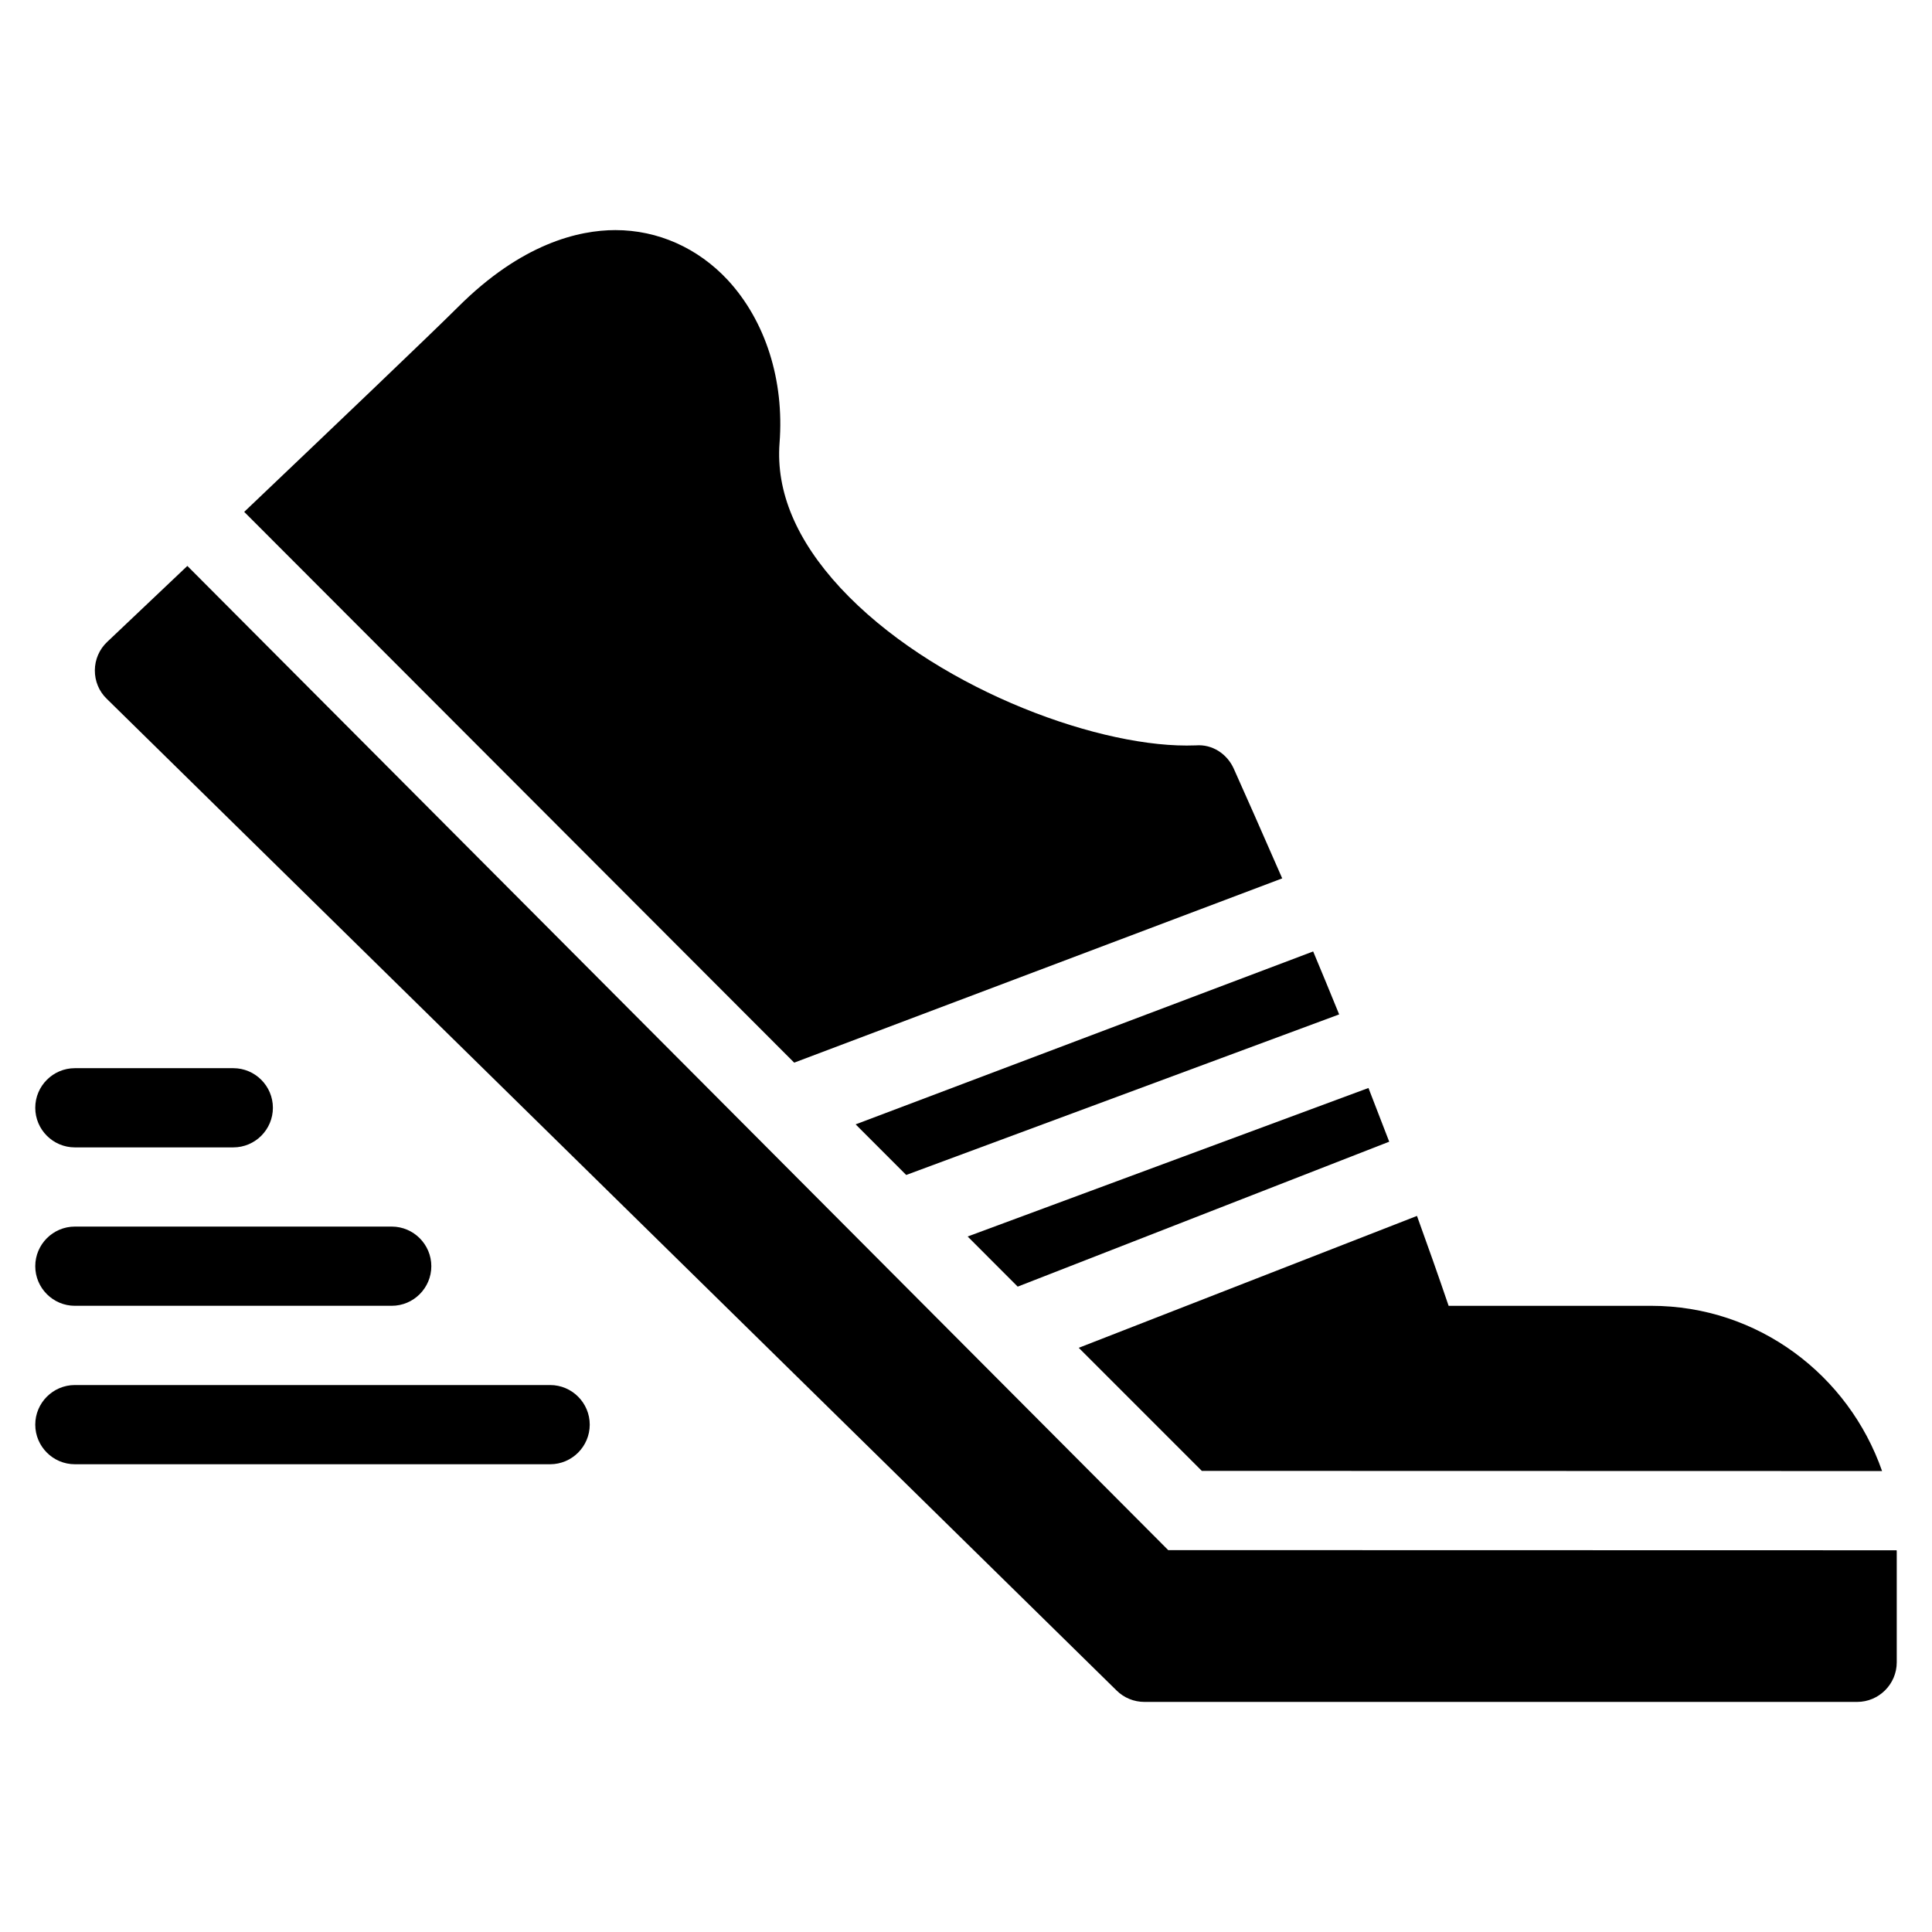
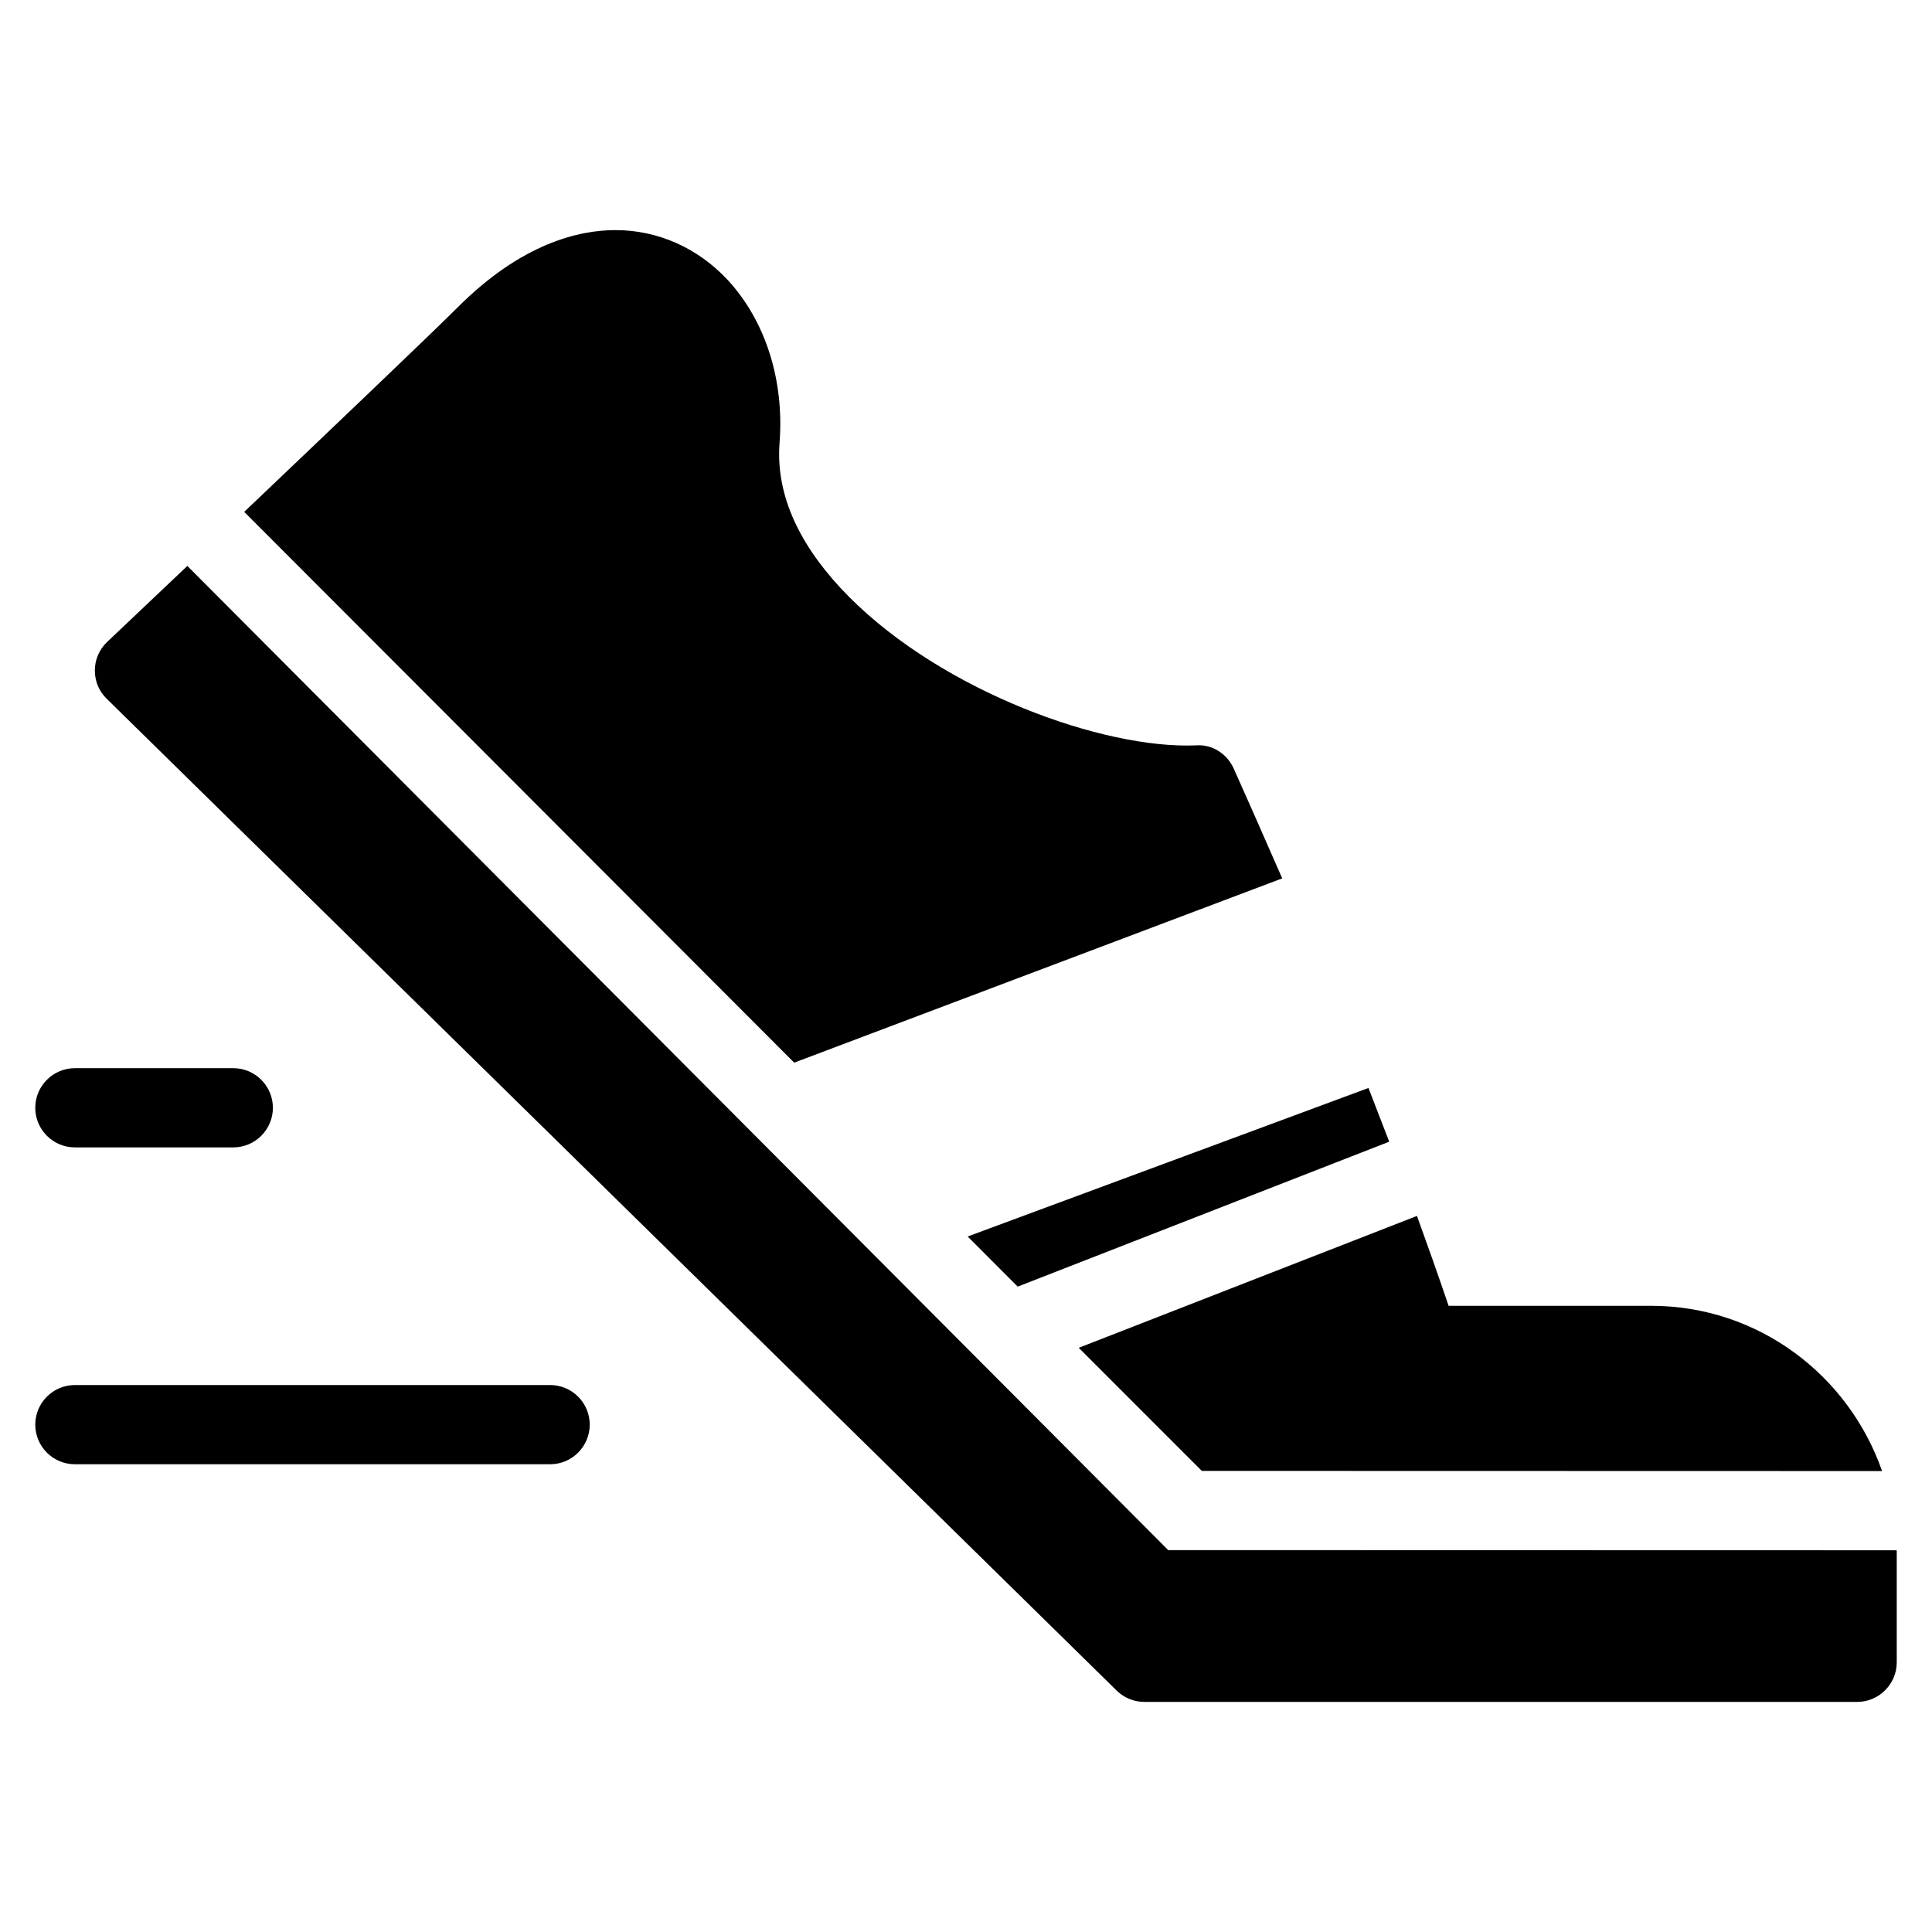
<svg xmlns="http://www.w3.org/2000/svg" fill="#000000" width="800px" height="800px" version="1.1" viewBox="144 144 512 512">
  <g>
    <path d="m163.84 448.07h41.984c5.793 0 10.496-4.723 10.496-10.496 0-5.773-4.703-10.496-10.496-10.496h-41.984c-5.793 0-10.496 4.723-10.496 10.496 0 5.773 4.703 10.496 10.496 10.496z" />
-     <path d="m163.84 490.05h83.969c5.793 0 10.496-4.723 10.496-10.496 0-5.773-4.703-10.496-10.496-10.496h-83.969c-5.793 0-10.496 4.723-10.496 10.496 0 5.773 4.703 10.496 10.496 10.496z" />
    <path d="m289.79 511.05h-125.95c-5.793 0-10.496 4.723-10.496 10.496 0 5.773 4.703 10.496 10.496 10.496h125.95c5.793 0 10.496-4.723 10.496-10.496 0-5.773-4.699-10.496-10.496-10.496z" />
    <path d="m462.49 533.8 180.28 0.043c-8.875-25.422-32.812-43.789-61.211-43.789h-53.66c-2.75-8.082-5.562-16.043-8.383-23.824l-89.637 34.953z" />
-     <path d="m384.15 455.38 114.74-42.551c-2.367-5.793-4.66-11.395-6.887-16.684l-121.25 45.824z" />
    <path d="m483.8 376.78c-5.543-12.699-10.098-22.965-12.848-29.094-1.762-3.906-5.688-6.508-10.035-6.152l-2.449 0.043c-25.469 0-67.805-15.996-91.762-41.797-11.672-12.617-17.086-25.504-16.121-38.332 1.301-16.688-3.738-32.434-13.73-43.242-7.914-8.5-18.516-13.227-29.766-13.227-9.719 0-24.898 3.547-41.797 20.469-7.094 7.074-33.672 32.41-56.574 54.203l145.75 145.96z" />
    <path d="m413.7 484.97 98.457-38.41c-1.852-4.848-3.672-9.551-5.5-14.234l-106.22 39.359z" />
    <path d="m646.63 554.84-193.04-0.043-259.94-260.82c-12.113 11.504-20.973 19.879-21.242 20.133-2.098 1.973-3.254 4.703-3.273 7.516-0.02 2.875 1.113 5.606 3.148 7.559l267.65 262.84c1.957 1.93 4.602 3 7.348 3h188.88c5.773 0 10.496-4.723 10.496-10.496v-29.348z" />
  </g>
</svg>